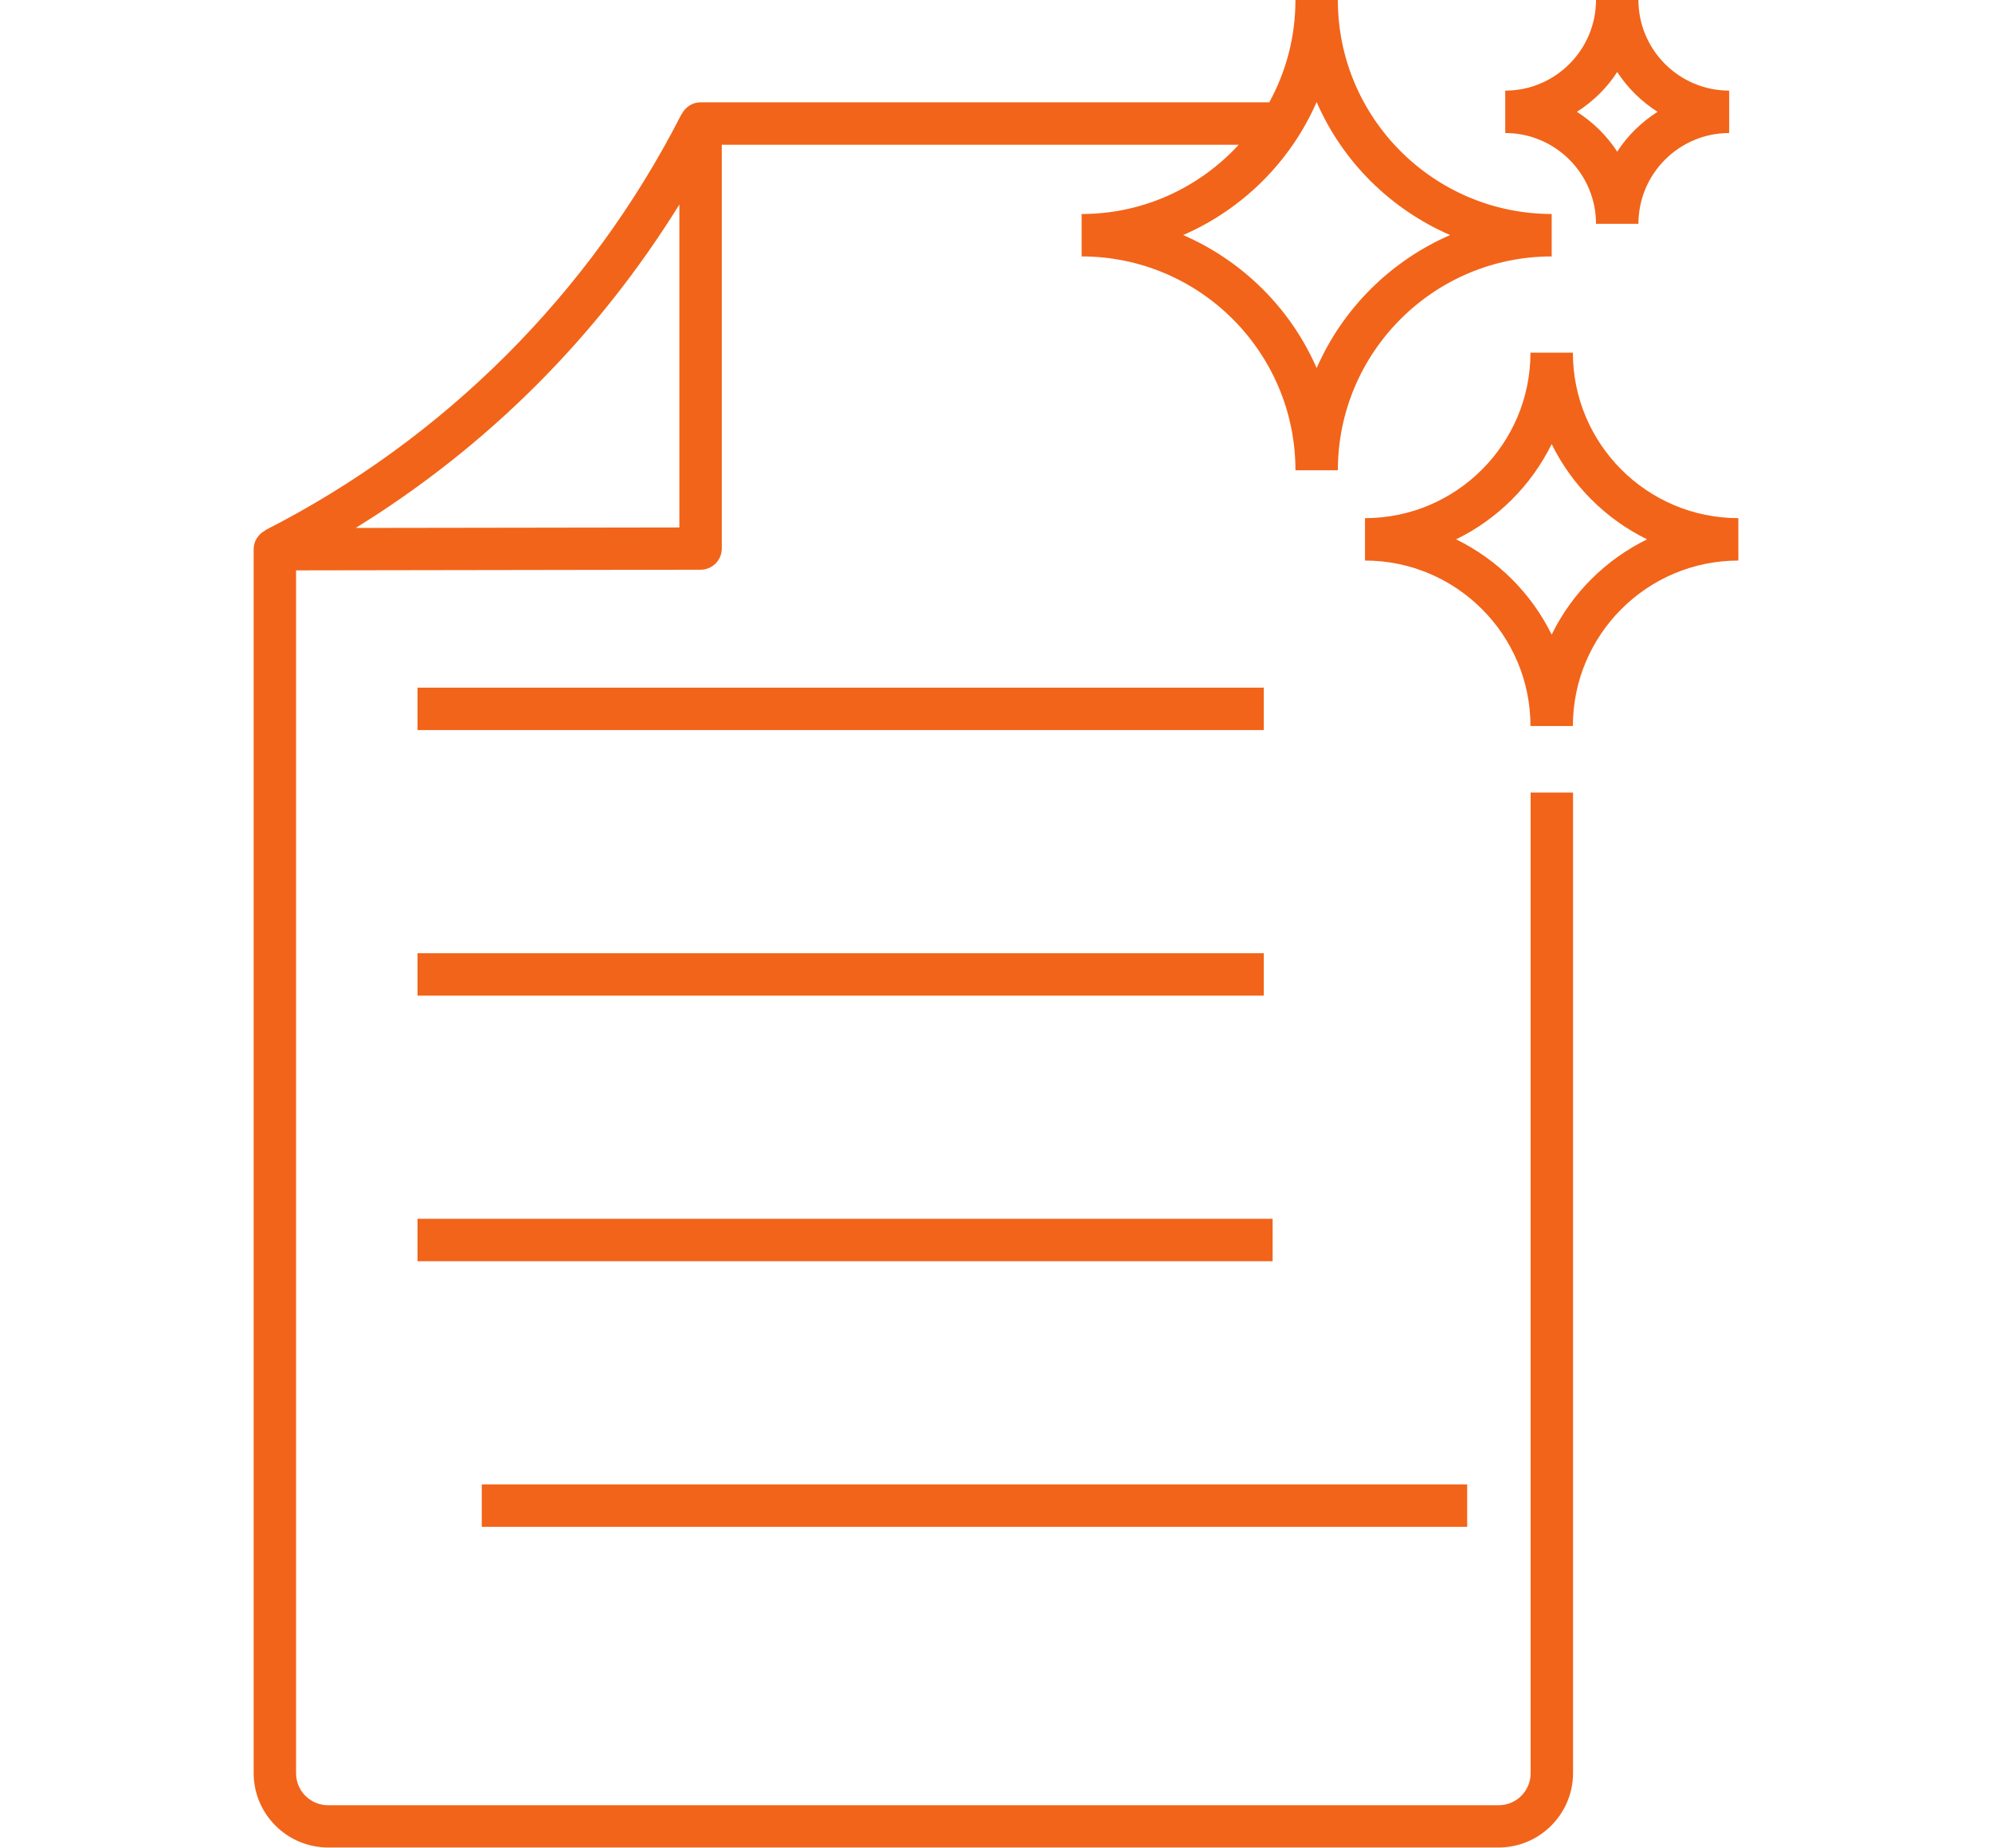
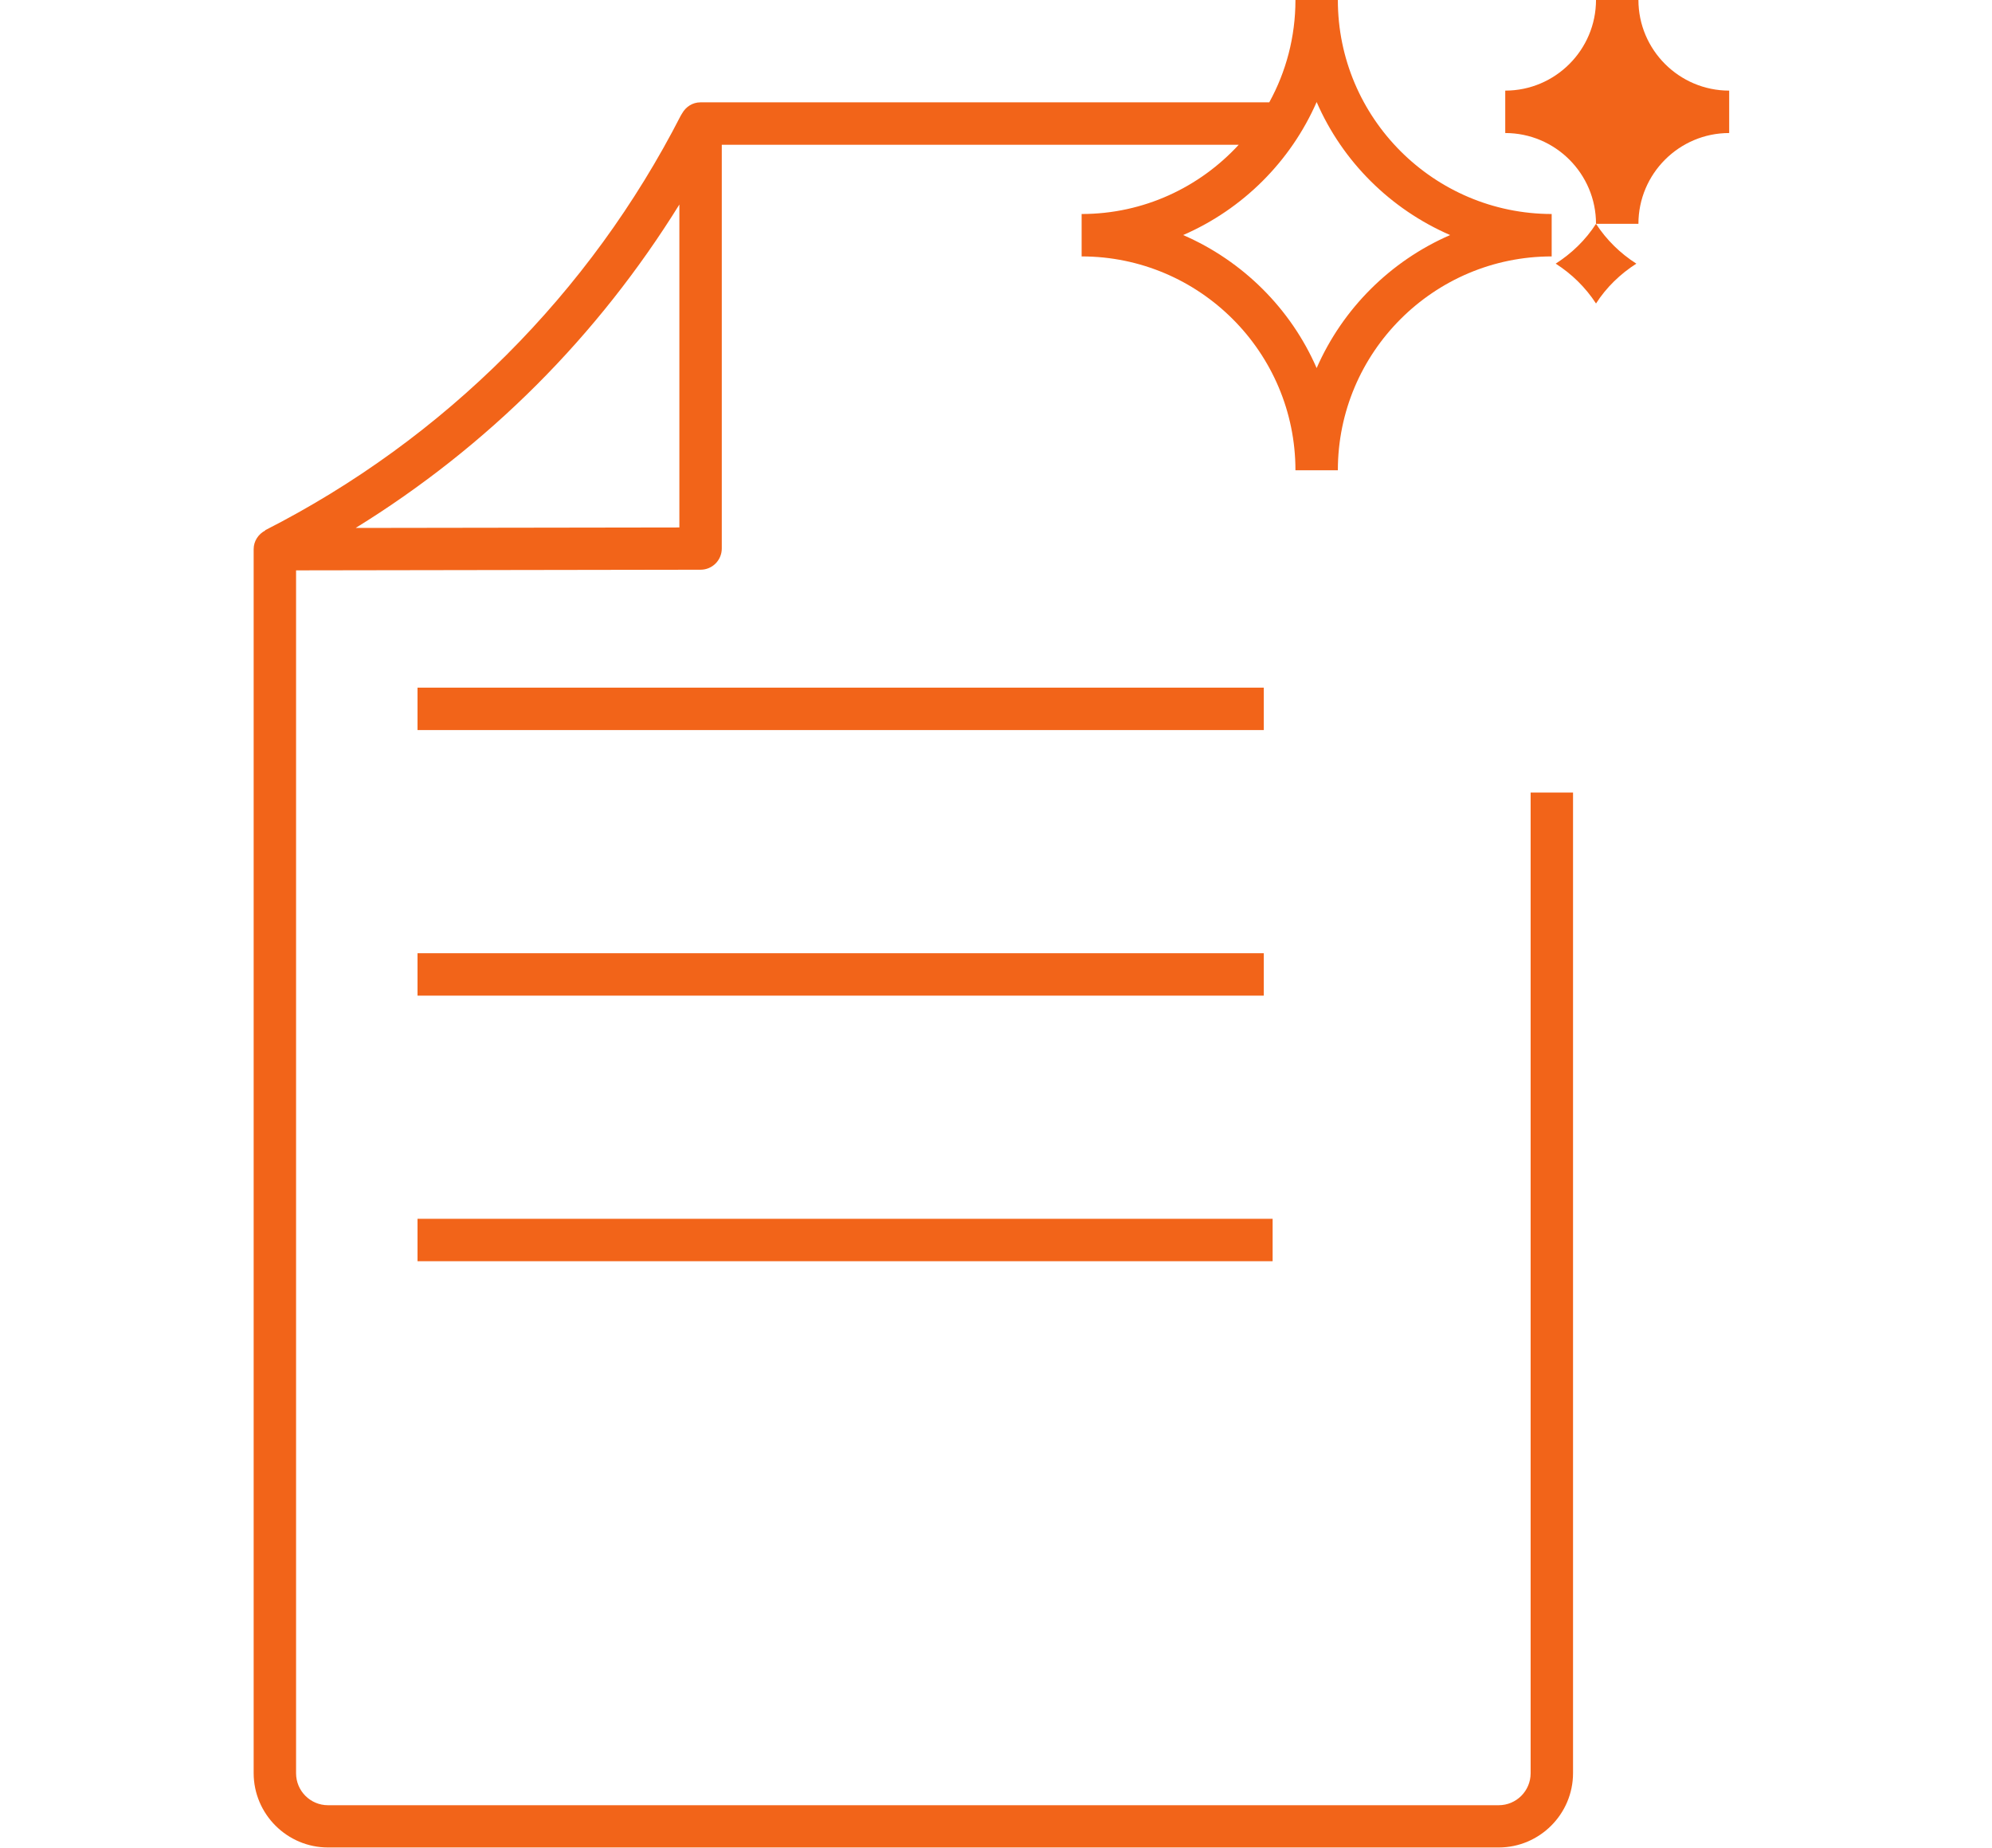
<svg xmlns="http://www.w3.org/2000/svg" id="Layer_1" data-name="Layer 1" width="124" height="115" viewBox="0 0 124 115">
  <defs>
    <style>
      .cls-1 {
        fill: none;
      }

      .cls-2 {
        fill: #f26419;
      }
    </style>
  </defs>
  <path class="cls-1" d="M42.29,32.83V12.73c-2.51,4.06-5.48,7.83-8.88,11.22s-7.18,6.39-11.27,8.91l20.15-.03Z" />
  <path class="cls-1" d="M100.67,9.45c.65-1,1.51-1.84,2.51-2.48-1-.64-1.87-1.48-2.51-2.48-.65,1-1.51,1.84-2.51,2.48,1,.64,1.87,1.48,2.51,2.48Z" />
  <path class="cls-1" d="M73.65,14.63c3.71,1.61,6.69,4.58,8.31,8.28,1.61-3.7,4.6-6.67,8.31-8.28-3.71-1.61-6.69-4.58-8.31-8.28-1.61,3.71-4.6,6.67-8.31,8.28Z" />
-   <rect class="cls-2" x="29.99" y="92.39" width="61.34" height="2.64" />
-   <path class="cls-2" d="M99.35,13.93h2.64c0-3.11,2.53-5.65,5.65-5.65v-2.64c-3.11,0-5.65-2.53-5.65-5.65h-2.64c0,3.11-2.53,5.65-5.65,5.65v2.64c3.11,0,5.65,2.53,5.65,5.65ZM100.67,4.48c.65,1,1.51,1.84,2.51,2.48-1,.64-1.87,1.48-2.51,2.48-.65-1-1.51-1.84-2.51-2.48,1-.64,1.87-1.48,2.51-2.48Z" />
-   <path class="cls-2" d="M97.91,21.95h-2.64c0,5.68-4.62,10.3-10.3,10.3v2.64c5.68,0,10.3,4.62,10.3,10.3h2.64c0-5.68,4.62-10.3,10.3-10.3v-2.64c-5.68,0-10.3-4.62-10.3-10.3ZM96.59,39.5c-1.27-2.58-3.37-4.67-5.95-5.93,2.58-1.26,4.68-3.35,5.95-5.93,1.27,2.58,3.37,4.67,5.94,5.93-2.58,1.26-4.68,3.35-5.94,5.93Z" />
+   <path class="cls-2" d="M99.35,13.93h2.64c0-3.11,2.53-5.65,5.65-5.65v-2.64c-3.11,0-5.65-2.53-5.65-5.65h-2.64c0,3.11-2.53,5.65-5.65,5.65v2.64c3.11,0,5.65,2.53,5.65,5.65Zc.65,1,1.51,1.84,2.51,2.48-1,.64-1.87,1.48-2.51,2.48-.65-1-1.51-1.84-2.51-2.48,1-.64,1.87-1.48,2.51-2.48Z" />
  <path class="cls-2" d="M95.28,110.37c0,1.1-.89,1.99-1.99,1.99H20.42c-1.1,0-1.99-.89-1.99-1.99V35.5l25.18-.04c.73,0,1.32-.59,1.32-1.32V9.01h32.18c-2.43,2.64-5.91,4.31-9.78,4.31v2.64c7.34,0,13.31,5.97,13.31,13.31h2.64c0-7.34,5.97-13.31,13.31-13.31v-2.64C89.25,13.31,83.28,7.34,83.28,0h-2.64c0,2.31-.59,4.48-1.63,6.37h-35.41c-.49,0-.91.28-1.14.69h0s-.03.05-.05.08c0,.02-.02.03-.03.05-2.82,5.51-6.47,10.52-10.84,14.89-4.41,4.41-9.47,8.09-15.03,10.92v.02c-.42.22-.72.65-.72,1.16v76.18c0,2.55,2.08,4.63,4.63,4.63h72.87c2.55,0,4.63-2.08,4.63-4.63v-61.03h-2.64v61.03ZM81.96,6.35c1.61,3.71,4.6,6.67,8.31,8.28-3.71,1.61-6.69,4.58-8.31,8.28-1.61-3.7-4.6-6.67-8.31-8.28,3.71-1.61,6.69-4.58,8.31-8.28ZM33.41,23.95c3.39-3.39,6.36-7.16,8.88-11.22v20.1l-20.15.03c4.08-2.52,7.86-5.5,11.27-8.91Z" />
  <rect class="cls-2" x="25.99" y="75.86" width="53.23" height="2.64" />
  <rect class="cls-2" x="25.99" y="59.33" width="52.68" height="2.64" />
  <rect class="cls-2" x="25.99" y="42.8" width="52.68" height="2.64" />
</svg>